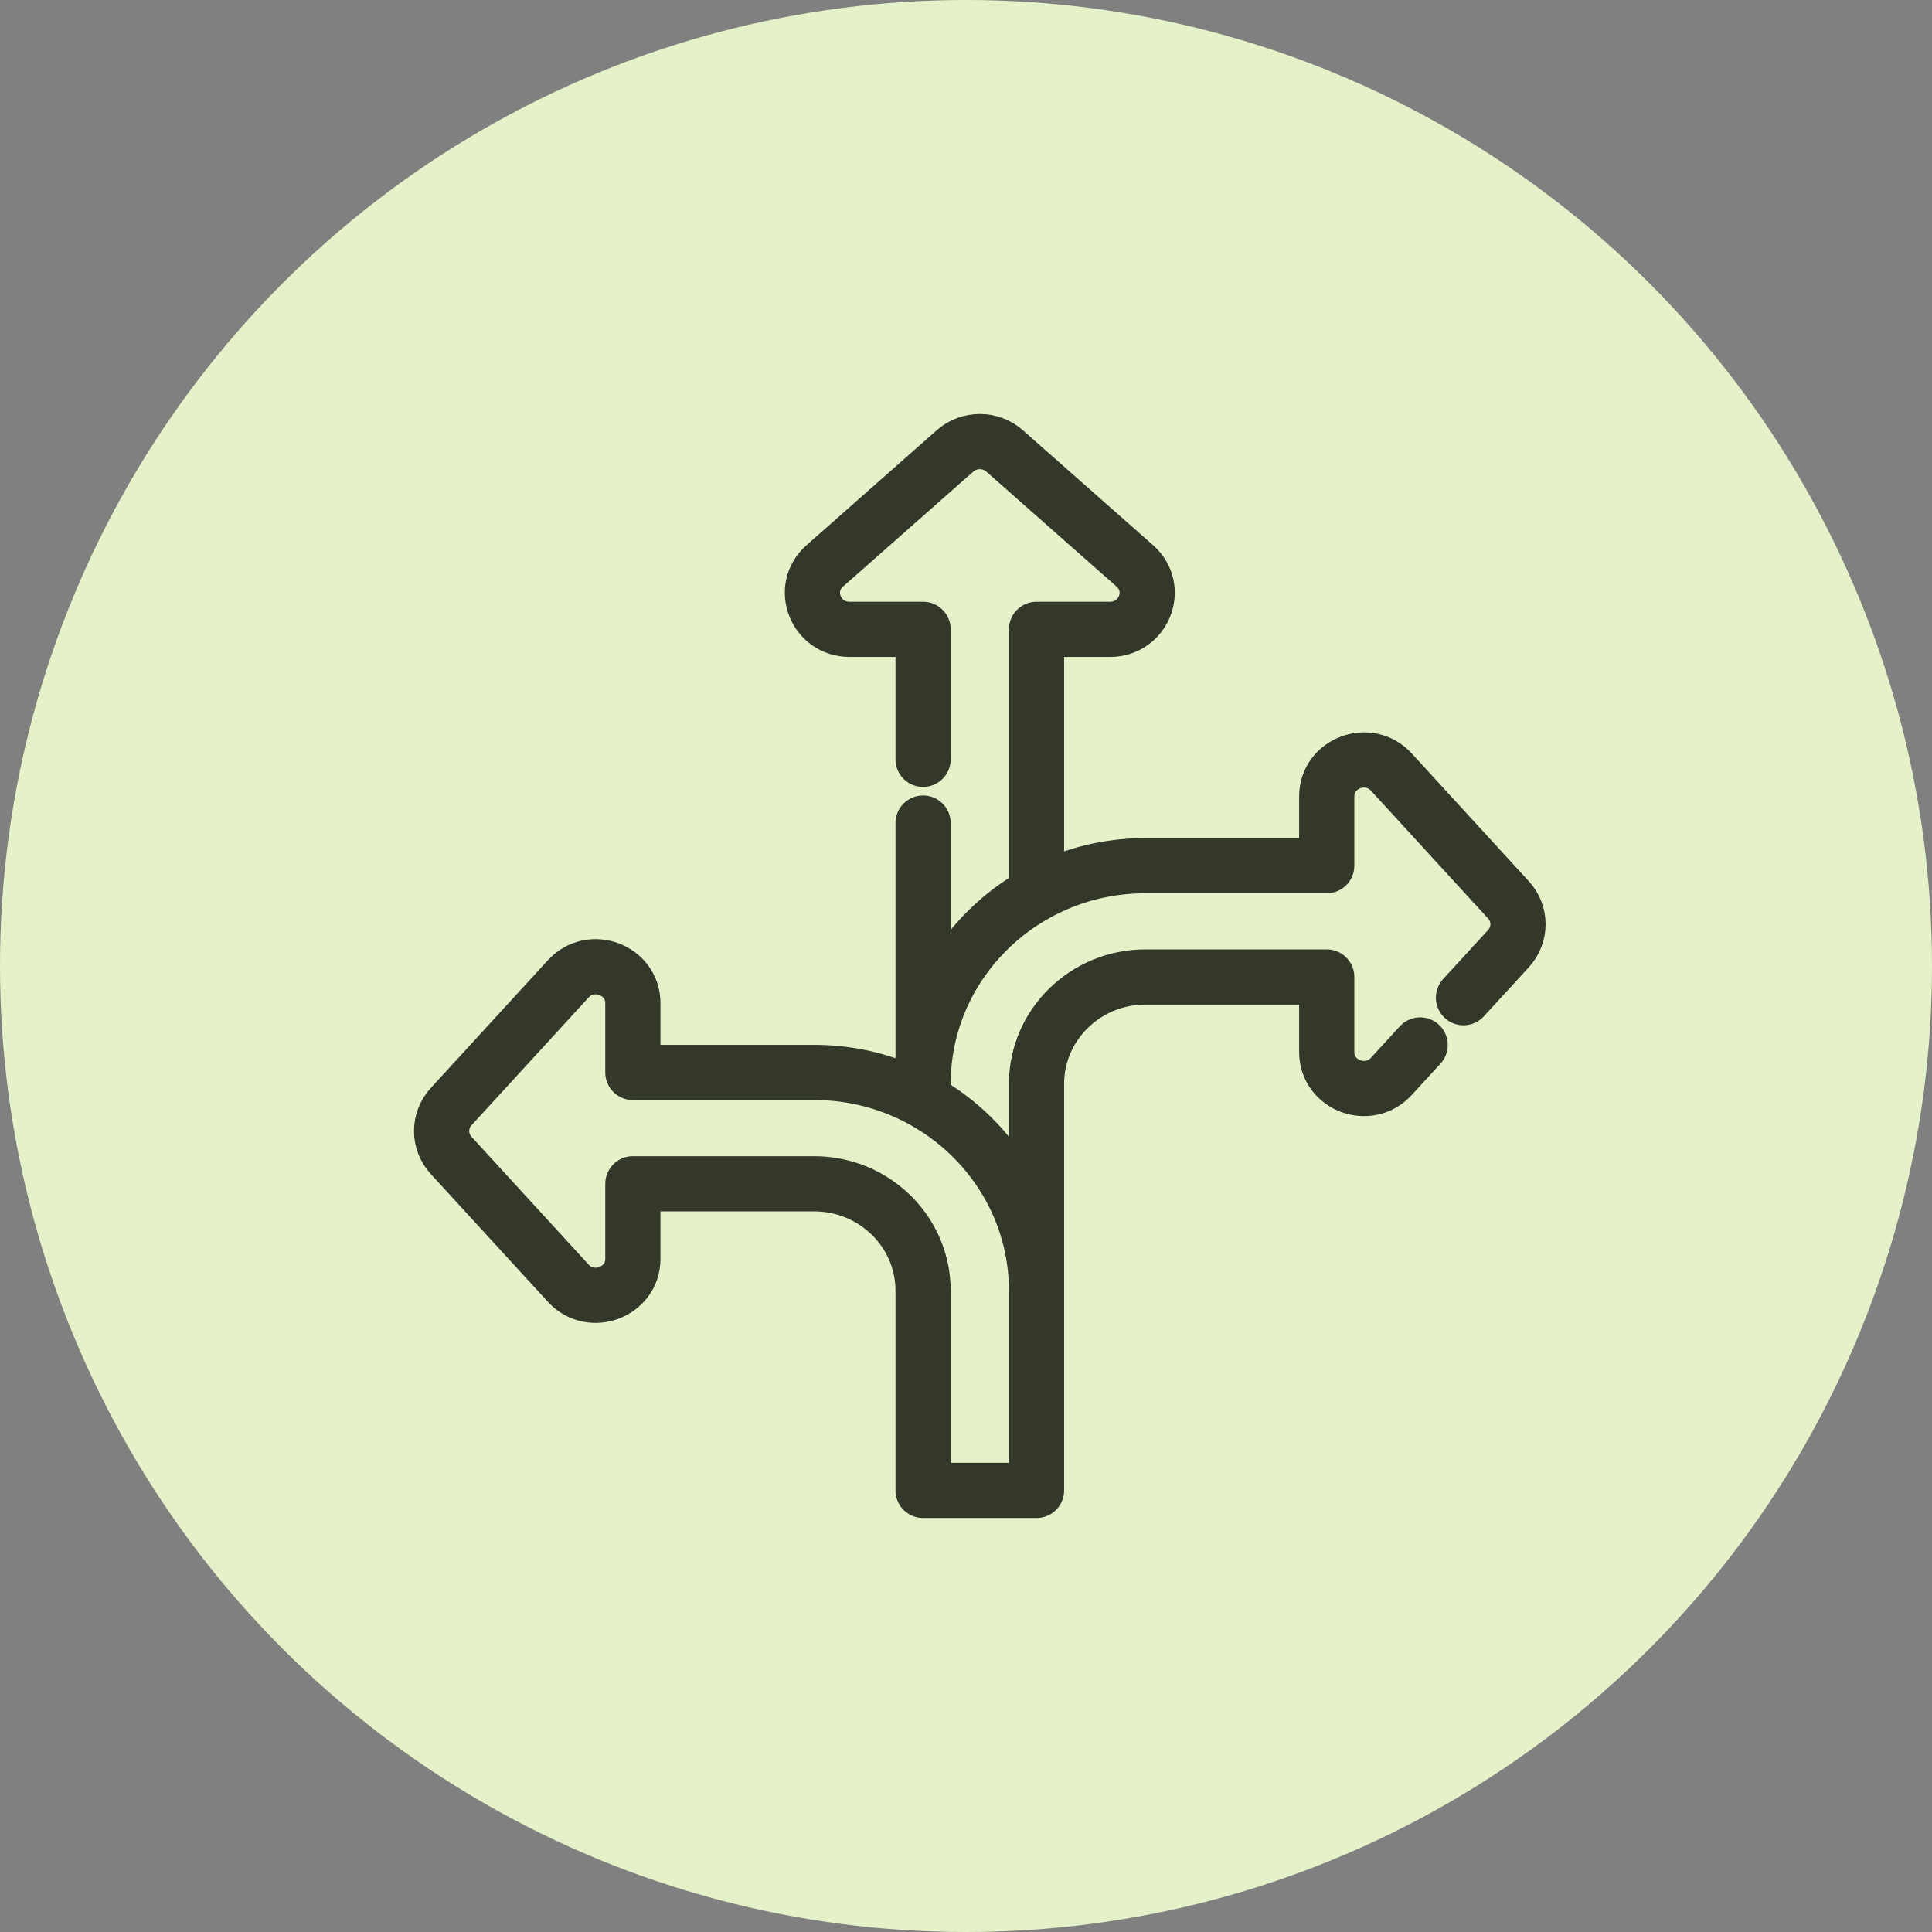
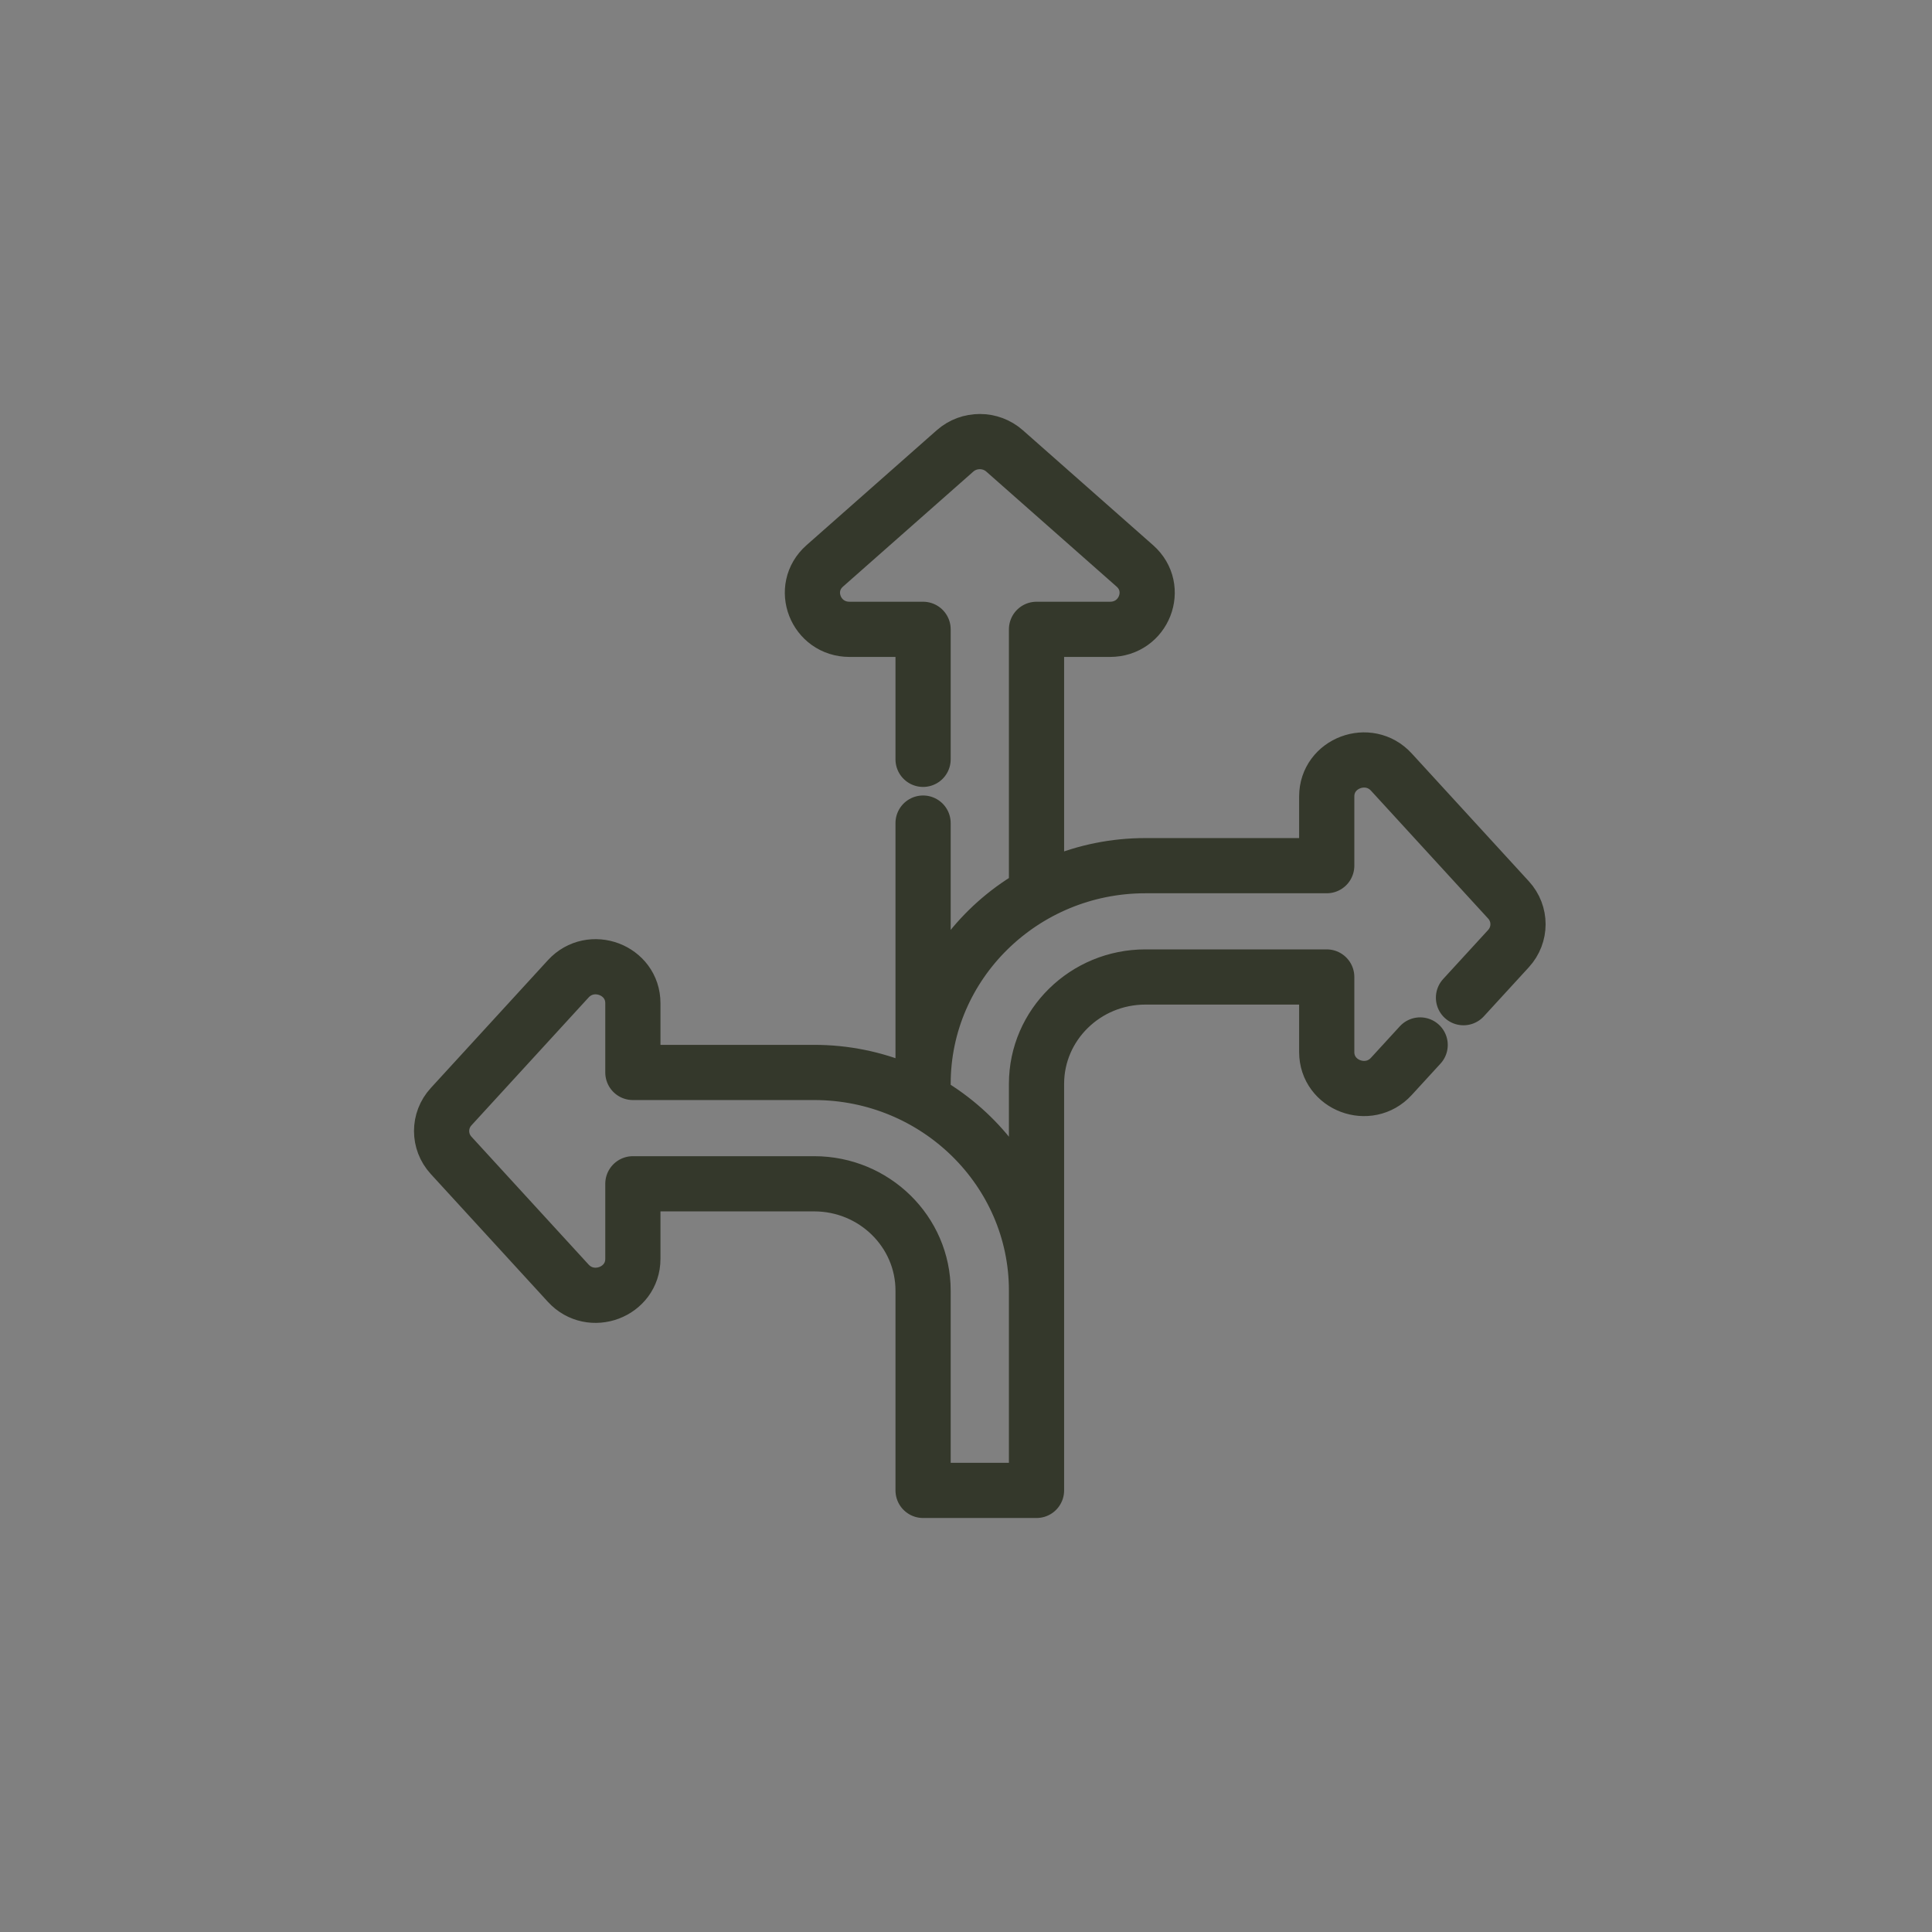
<svg xmlns="http://www.w3.org/2000/svg" width="70" height="70" viewBox="0 0 70 70" fill="none">
  <rect x="0" y="0" width="70" height="70" fill="#808080" stroke="none" />
-   <circle cx="35" cy="35" r="35" fill="#E5F1C8" />
  <path d="M33.445 27.512V22.802H30.782C29.55 22.802 28.968 21.311 29.883 20.503L34.602 16.338C35.112 15.887 35.888 15.887 36.398 16.338L41.117 20.503C42.032 21.311 41.45 22.802 40.218 22.802H37.555V32.379M33.445 39.269V29.822M33.445 39.269V39.872M33.445 39.269C33.445 34.911 37.058 31.365 41.499 31.365H48.07V28.856C48.07 27.648 49.589 27.076 50.412 27.974L54.656 32.606C55.115 33.106 55.115 33.867 54.656 34.369L53.025 36.148M37.555 46.762V39.269C37.555 37.135 39.324 35.398 41.499 35.398H48.07V38.118C48.07 39.326 49.589 39.898 50.412 38.999L51.455 37.861M29.501 38.857H22.93V36.348C22.93 35.14 21.412 34.568 20.588 35.466L16.345 40.097C15.885 40.599 15.885 41.359 16.345 41.861L20.588 46.492C21.412 47.39 22.93 46.818 22.93 45.61V42.891H29.501C31.676 42.891 33.445 44.627 33.445 46.761V54H37.555V46.761C37.555 42.403 33.942 38.857 29.501 38.857Z" stroke="#34382B" stroke-width="2" stroke-miterlimit="10" stroke-linecap="round" stroke-linejoin="round" />
</svg>